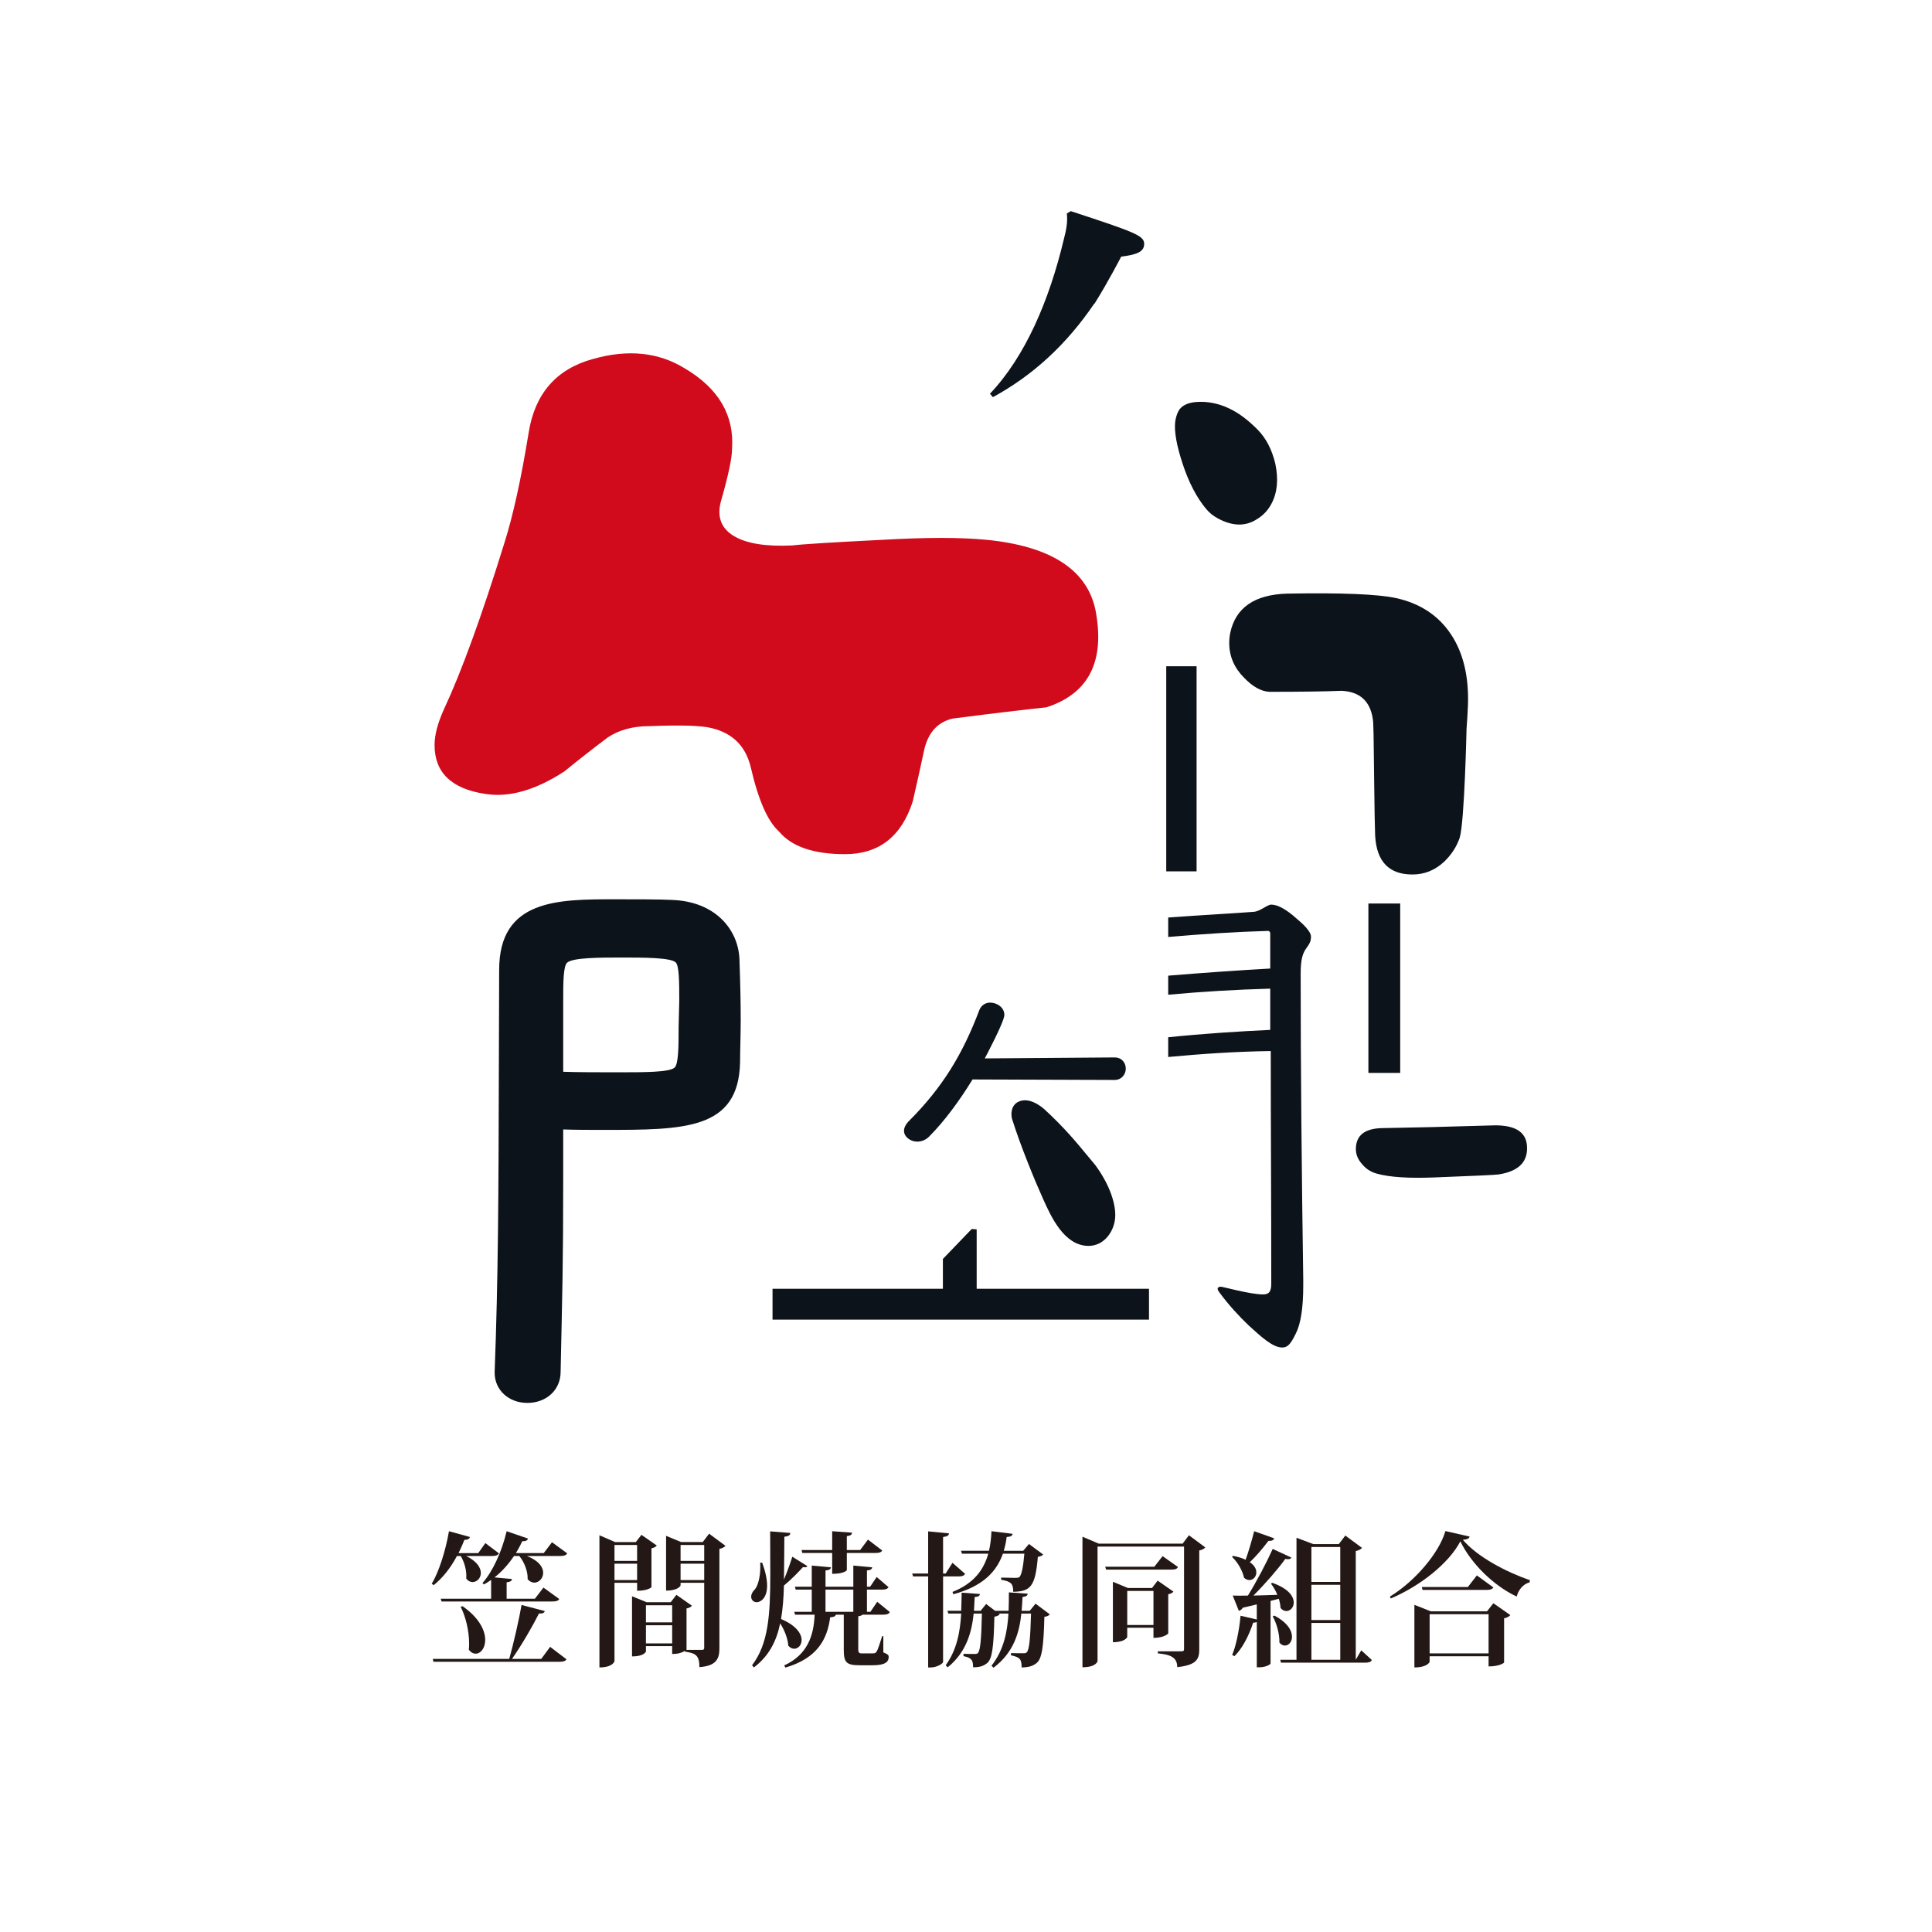
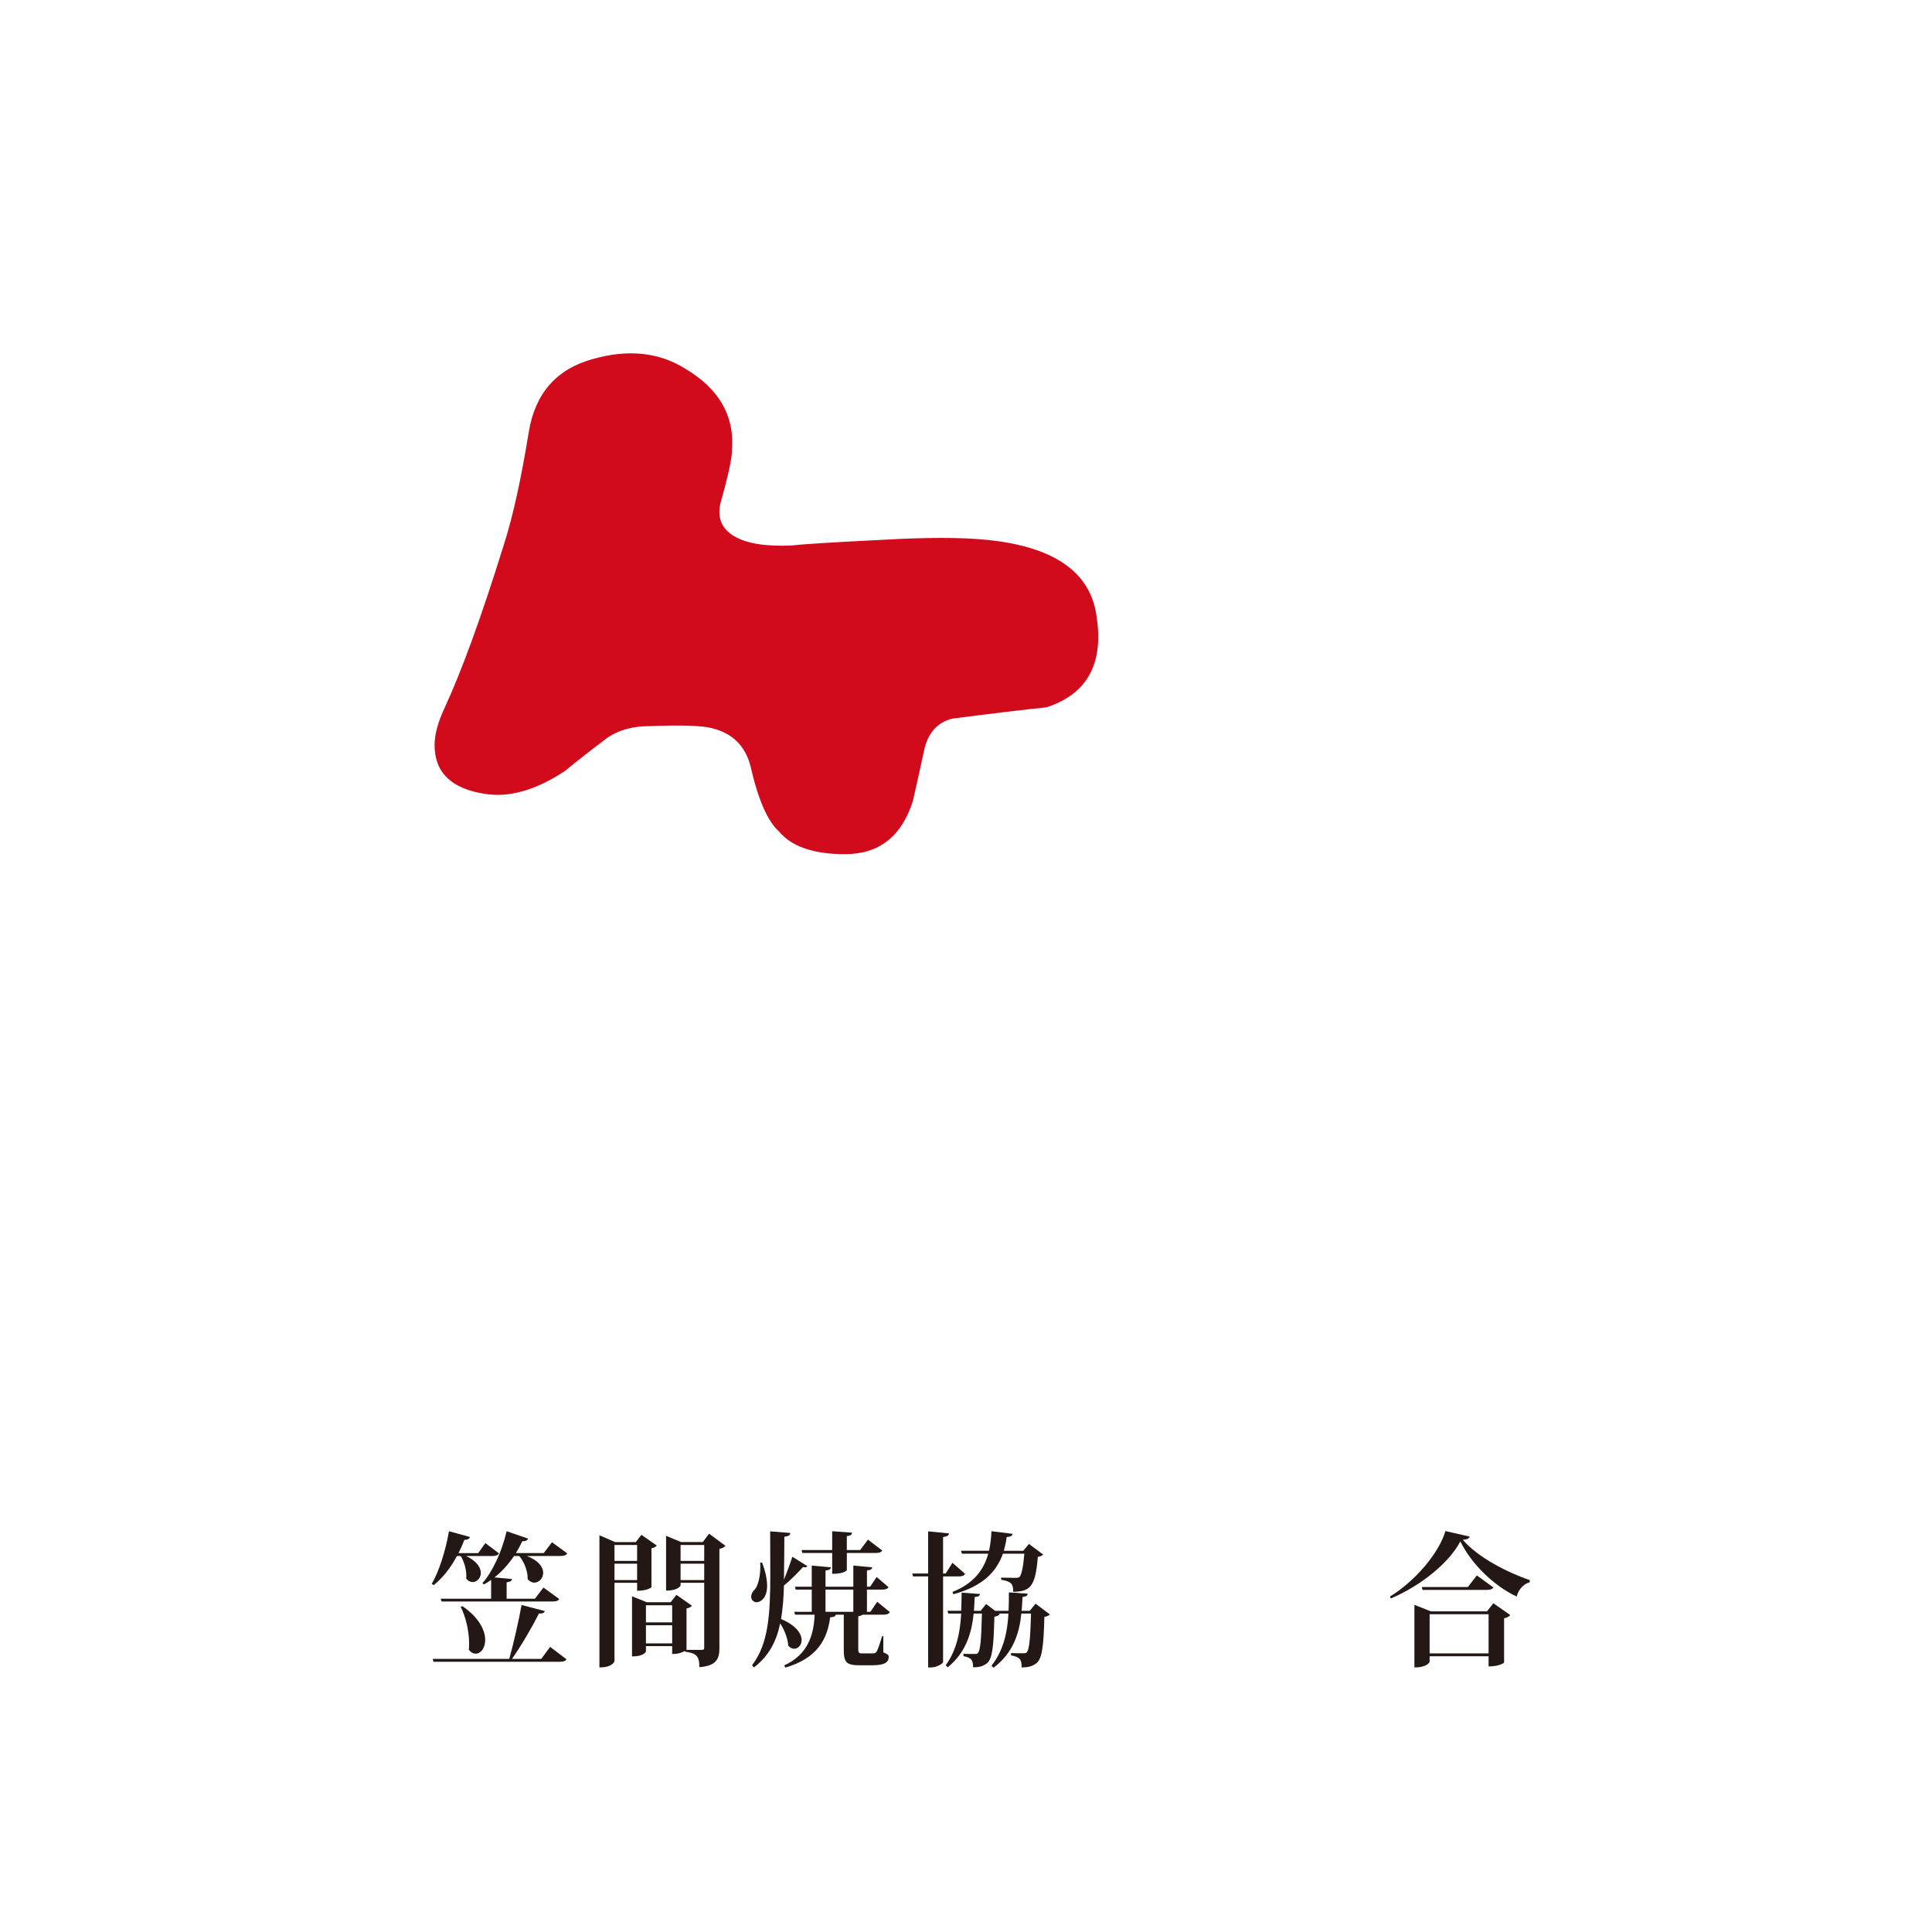
<svg xmlns="http://www.w3.org/2000/svg" id="_レイヤー_2" viewBox="0 0 205.361 205.361">
  <defs>
    <style>.cls-1{fill:#0d131a;}.cls-2{fill:#231815;}.cls-3{fill:#fff;}.cls-4{fill:#d10b1c;}</style>
  </defs>
  <g id="design">
    <rect class="cls-3" width="205.361" height="205.361" />
    <path class="cls-2" d="M49.555,165.394c1.155.57,1.556,1.262,1.556,1.802,0,.553-.416.969-.878.969-.231,0-.478-.107-.677-.384.077-.771-.184-1.74-.585-2.387h-.401c-.677,1.277-1.526,2.34-2.464,3.095l-.216-.137c.756-1.264,1.464-3.465,1.834-5.591l2.233.615c-.062.184-.201.293-.6.308-.186.493-.401.954-.617,1.402h2.096l.754-1.063,1.447,1.093c-.122.201-.323.278-.722.278h-2.758ZM57.534,176.33l.941-1.279,1.74,1.324c-.124.186-.309.263-.754.263h-13.386l-.077-.309h8.133c.476-1.71,1.016-4.082,1.309-5.73l2.465.647c-.047.199-.216.277-.617.262-.662,1.324-1.802,3.296-2.865,4.822h3.112ZM52.204,167.936c-.246.169-.493.339-.754.476l-.169-.137c1.048-1.172,2.049-3.281,2.572-5.514l2.28.785c-.077.184-.232.293-.615.278-.216.446-.433.862-.679,1.262h2.957l.879-1.155,1.618,1.185c-.124.201-.324.278-.739.278h-3.542c1.277.508,1.725,1.2,1.725,1.785s-.448,1.048-.941,1.048c-.231,0-.493-.107-.709-.369.032-.832-.354-1.817-.892-2.465h-.555c-.617.909-1.309,1.678-2.079,2.278l1.862.171c-.03.2-.154.292-.57.354v1.74h3.004l.909-1.185,1.678,1.215c-.122.201-.307.263-.739.263h-11.768l-.092-.294h5.36v-2.002ZM49.155,170.724c1.802,1.247,2.419,2.602,2.419,3.588,0,.879-.478,1.464-1.018,1.464-.246,0-.493-.122-.724-.416.032-.216.032-.446.032-.677,0-1.325-.371-2.865-.894-3.881l.184-.077Z" />
    <path class="cls-2" d="M67.721,168.243h-2.404v8.319c0,.045-.199.677-1.601.677v-14.048l1.663.724h2.203l.6-.771,1.633,1.14c-.092.109-.292.246-.57.293v4.128c0,.03-.416.386-1.524.386v-.849ZM67.721,164.222h-2.404v1.695h2.404v-1.695ZM65.317,167.951h2.404v-1.74h-2.404v1.74ZM75.376,163.022l1.74,1.294c-.107.122-.339.262-.647.322v10.537c0,1.108-.277,1.895-2.126,2.034,0-1.309-.446-1.479-1.539-1.65v-.077c-.57.324-1.048.324-1.356.324v-.832h-2.788v.57c0,.032-.214.525-1.479.525v-6.393l1.556.632h2.557l.602-.786,1.648,1.155c-.094.124-.293.247-.57.294v4.374q0,.015-.017.03h1.648c.186,0,.248-.062.248-.232v-6.901h-2.512v.278c0,.03-.231.553-1.541.553v-5.821l1.603.662h2.295l.677-.894ZM71.448,170.63h-2.788v1.819h2.788v-1.819ZM68.66,174.683h2.788v-1.926h-2.788v1.926ZM74.854,164.222h-2.512v1.695h2.512v-1.695ZM72.342,167.951h2.512v-1.74h-2.512v1.74Z" />
    <path class="cls-2" d="M81.015,166.102c.34.909.525,1.757.525,2.45,0,1.371-.739,1.757-1.11,1.757-.324,0-.585-.248-.585-.587,0-.229.107-.508.386-.77.291-.324.585-1.232.585-2.387,0-.154,0-.309-.015-.463h.215ZM83.342,167.874c.354-.847.707-1.849.877-2.403l1.603,1.001c-.047.077-.139.122-.261.122-.062,0-.124,0-.201-.03-.431.478-1.277,1.354-2.032,1.971-.032,1.309-.124,2.495-.308,3.558,1.648.694,2.186,1.588,2.186,2.233,0,.54-.369.926-.785.926-.216,0-.431-.092-.632-.324-.045-.754-.401-1.663-.862-2.372-.401,1.94-1.217,3.48-2.788,4.683l-.201-.231c1.74-2.28,1.941-5.345,1.941-9.734,0-1.371-.015-2.865-.015-4.498l2.141.169c-.015.215-.124.339-.632.401-.015,1.648-.015,3.157-.045,4.528h.015ZM94.587,171.354c-.124.201-.309.278-.724.278h-2.188c-.062.077-.184.122-.446.169v3.573q0,.371.307.371h1.202c.231,0,.324-.015.448-.201.122-.184.339-.846.585-1.633h.122v1.725c.508.216.57.293.57.493,0,.555-.431.879-1.695.879h-1.417c-1.401,0-1.663-.324-1.663-1.663v-3.712h-.846c-.047.184-.231.262-.602.277-.292,2.31-1.355,4.359-4.76,5.345l-.122-.231c2.495-1.14,3.142-3.189,3.234-5.39h-2.079l-.092-.308h1.864v-2.357h-1.71l-.077-.309h1.787v-2.248l2.032.184c-.015.201-.154.293-.57.339v1.725h2.957v-2.248l2.003.184c-.015.186-.139.293-.555.339v1.725h.339l.694-1.031,1.262,1.078c-.124.199-.309.262-.709.262h-1.586v2.357h.369l.724-1.063,1.341,1.093ZM85.282,165.071l-.077-.309h3.251v-2.002l2.111.154c-.017.199-.139.322-.555.369v1.479h1.417l.831-1.11,1.511,1.157c-.109.2-.308.262-.724.262h-3.034v1.832c0,.015-.277.386-1.556.386v-2.218h-3.174ZM87.746,171.324h2.957v-2.357h-2.957v2.357Z" />
    <path class="cls-2" d="M102.584,167.289c-.107.199-.307.276-.707.276h-1.633v9.089c0,.184-.692.585-1.279.585h-.307v-9.674h-1.603l-.092-.308h1.695v-4.481l2.218.214c-.032.216-.154.324-.632.386v3.881h.277l.724-1.14,1.339,1.172ZM110.072,170.461l1.524,1.14c-.107.124-.292.216-.585.262-.077,3.174-.261,4.468-.831,4.914-.416.324-.817.448-1.586.463,0-.864-.154-1.078-1.14-1.294l.015-.231c.324.017,1.001.017,1.262.017.216,0,.309,0,.401-.094.278-.261.385-1.462.463-4.128h-1.033c-.199,1.987-.8,4.145-2.957,5.761l-.214-.215c1.324-1.68,1.693-3.652,1.802-5.546h-1.033l.107.077c-.092.124-.277.201-.57.261-.077,3.281-.23,4.498-.785,4.944-.401.308-.771.433-1.479.433,0-.739-.124-1.001-1.018-1.187v-.246c.278.015.893.015,1.14.015.201,0,.293,0,.386-.092.261-.262.37-1.432.431-4.205h-.877c-.201,1.942-.756,4.097-2.758,5.715l-.216-.216c1.217-1.678,1.541-3.635,1.648-5.499h-1.369l-.092-.292h1.462c.032-.664.032-1.309.047-1.926l1.941.139c-.017.184-.124.292-.555.324-.015.461-.047.954-.077,1.464h.709l.585-.724.971.739v-.015h1.417c.03-.679.03-1.326.03-1.957l2.003.137c-.032.201-.124.293-.555.356-.015.461-.047.954-.092,1.464h.862l.617-.756ZM102.245,165.148l-.092-.309h2.972c.154-.662.231-1.371.263-2.079l2.248.277c-.047.231-.216.308-.632.339-.06.508-.169.986-.307,1.464h2.064l.615-.724,1.511,1.125c-.109.122-.293.199-.57.246-.263,3.142-.771,3.682-2.619,3.712,0-.801-.154-1.093-1.279-1.279v-.23c.386.015,1.202.03,1.479.03.231,0,.339-.015.448-.077.229-.2.416-1.033.538-2.495h-2.28c-.677,1.91-2.124,3.465-5.268,4.312l-.092-.247c2.265-.894,3.328-2.355,3.804-4.066h-2.803Z" />
-     <path class="cls-2" d="M126.381,163.191l1.74,1.294c-.107.122-.324.261-.647.323v10.52c0,1.001-.261,1.663-2.34,1.879,0-1.08-.786-1.341-2.064-1.464v-.216h2.447c.248,0,.341-.03.341-.231v-10.904h-9.196v12.168c0,.045-.169.662-1.603.662v-13.878l1.74.739h8.904l.677-.894ZM123.578,165.409l1.633,1.155c-.109.216-.308.276-.724.276h-6.916l-.092-.307h5.221l.879-1.125ZM124.733,169.183c-.077.107-.293.231-.555.277v4.159c0,.03-.431.478-1.571.478v-1.08h-2.788v.986c0,.032-.246.555-1.524.555v-6.423l1.601.662h2.557l.6-.784,1.68,1.17ZM119.819,172.726h2.788v-3.62h-2.788v3.62Z" />
-     <path class="cls-2" d="M131.063,165.379c.555.107,1.001.245,1.339.416.308-.848.647-2.004.909-3.035l2.126.754c-.062.184-.215.292-.615.277-.602.801-1.294,1.618-1.972,2.265.508.339.692.739.692,1.078,0,.461-.339.817-.739.817-.184,0-.386-.077-.57-.247-.154-.754-.692-1.68-1.277-2.218l.107-.107ZM137.272,165.564c-.062.107-.169.169-.356.169-.092,0-.184-.015-.292-.032-.817,1.125-2.126,2.636-3.39,3.898.771-.015,1.633-.047,2.542-.077-.184-.448-.431-.864-.677-1.185l.124-.094c1.74.602,2.295,1.449,2.295,2.096,0,.523-.371.909-.786.909-.199,0-.431-.107-.615-.323-.017-.294-.077-.632-.186-.986-.276.077-.555.154-.877.231v6.654c-.017.092-.478.401-1.217.401h-.246v-4.822c-.077.047-.201.077-.386.077-.463,1.417-1.155,2.741-1.987,3.558l-.246-.122c.416-.971.754-2.634.893-4.174l1.725.401v-1.603l-1.494.356c-.094.199-.263.291-.416.323l-.647-1.618c.461.015,1.093.015,1.616,0,.956-1.556,1.989-3.527,2.634-4.961l1.989.926ZM135.453,171.725c1.418.754,1.879,1.601,1.879,2.248,0,.555-.354.941-.754.941-.199,0-.416-.094-.585-.324.03-.879-.294-2.049-.709-2.773l.169-.092ZM144.695,175.422l1.125,1.031c-.109.201-.308.279-.709.279h-8.949l-.077-.309h1.725v-12.97l1.787.677h2.711l.692-.909,1.772,1.309c-.107.139-.339.278-.662.339v11.553l.585-1.001ZM142.462,164.439h-3.067v3.712h3.067v-3.712ZM142.462,172.203v-3.744h-3.067v3.744h3.067ZM139.396,172.509v3.913h3.067v-3.913h-3.067Z" />
    <path class="cls-2" d="M147.741,169.706c2.664-1.618,5.236-4.65,5.898-6.963l2.574.587c-.047.2-.246.307-.724.339,1.571,1.847,4.635,3.433,7.132,4.297l-.032.231c-.739.184-1.232.894-1.37,1.509-2.496-1.17-4.852-3.527-5.992-5.868-1.217,2.325-4.252,4.743-7.394,6.069l-.092-.201ZM158.06,171.277l.677-.862,1.802,1.262c-.107.124-.324.278-.662.339v4.7c0,.03-.461.416-1.648.416v-1.08h-6.268v.587c0,.03-.231.6-1.618.6v-6.654l1.74.692h5.977ZM156.982,167.458l1.755,1.278c-.122.201-.339.263-.754.263h-6.777l-.077-.309h4.897l.956-1.232ZM151.961,175.745h6.268v-4.16h-6.268v4.16Z" />
    <path class="cls-4" d="M104.822,57.378c-2.668-.267-6.337-.267-11.006,0-5.336.267-8.538.467-9.605.6-2.801.133-4.869-.2-6.203-1.001-1.334-.8-1.801-2.001-1.401-3.602.8-2.802,1.201-4.669,1.201-5.603.267-3.602-1.401-6.47-5.003-8.604-2.801-1.734-6.07-2.068-9.805-1.001-3.869,1.067-6.137,3.669-6.804,7.804-.8,4.936-1.667,8.871-2.601,11.806-2.401,7.737-4.536,13.607-6.403,17.609-.667,1.467-1,2.735-1,3.802,0,2.935,1.801,4.669,5.403,5.203,2.535.4,5.336-.4,8.405-2.401,1.467-1.201,3.002-2.401,4.602-3.602,1.201-.8,2.668-1.201,4.402-1.201,3.335-.133,5.536-.067,6.604.2,2.268.534,3.669,1.934,4.202,4.202.8,3.469,1.801,5.736,3.002,6.804,1.334,1.601,3.669,2.401,7.004,2.401,3.602,0,6.003-1.868,7.204-5.603.4-1.734.8-3.535,1.201-5.403.4-1.868,1.401-3.002,3.002-3.402,4.135-.534,7.471-.934,10.005-1.201,4.536-1.467,6.27-4.936,5.203-10.405-.934-4.269-4.803-6.737-11.606-7.404" />
-     <path class="cls-1" d="M145.452,114.044h3.382v-18.005h-3.382v18.005ZM127.191,89.864v-19.047h-3.226v21.803h3.226v-2.757ZM65.349,95.589c-6.043,0-12.291,0-12.291,7.498-.015,3.159-.023,6.649-.032,10.309-.033,13.671-.07,22.431-.446,32.398v.131c-.001,1.823,1.492,3.197,3.471,3.197,2.052,0,3.541-1.402,3.54-3.3.179-8.621.274-11.331.274-20.579v-5.189c1.374.048,2.831.048,4.254.048,8.653,0,14.37,0,14.547-7.164,0-.649.016-1.344.032-2.064.017-.797.036-1.622.036-2.448,0-1.869-.044-3.952-.138-6.554l-.002-.031c-.162-2.946-2.442-6.001-7.144-6.183-1.341-.07-3.761-.07-6.101-.07ZM71.685,113.498c-.613.482-3.139.482-6.063.482-1.945,0-4.085,0-5.757-.056v-7.479c0-1.939,0-3.772.426-4.128.64-.536,3.507-.536,5.81-.536,2.279,0,5.116,0,5.707.502.392.334.392,2.108.393,4.121l-.068,2.734v.04c0,1.951,0,3.968-.447,4.319ZM124.173,110.256v2.097c3.606-.339,7.252-.582,10.901-.632,0,7.948.055,15.73.055,24.663,0,.823-.164,1.206-.877,1.206-1.37,0-4.275-.822-4.494-.822s-.329.109-.329.218c0,.11.055.22.22.438.931,1.261,2.083,2.522,3.069,3.453,1.316,1.206,2.576,2.357,3.562,2.357.549,0,.877-.274,1.48-1.534.493-.987.767-2.631.767-5.043v-.658c-.164-11.125-.274-22.471-.274-32.5,0-1.535.219-2.137.548-2.631.438-.602.548-.822.548-1.316,0-.548-.877-1.369-1.535-1.918-1.041-.932-1.973-1.479-2.685-1.479-.439,0-1.151.712-1.864.767-2.552.193-5.636.35-9.092.606v2.069c3.878-.34,7.239-.545,10.627-.647.11,0,.219.109.219.274v3.726c-3.615.204-7.231.461-10.846.758v2.026c3.615-.335,7.231-.545,10.846-.647v4.385c-3.246.152-7.191.4-10.846.783ZM116.314,32.277h.029c1.487-2.376,2.832-4.996,2.832-4.996,1.561-.207,2.445-.468,2.445-1.353s-.989-1.249-7.805-3.486l-.417.259c.104.885-.052,1.718-.312,2.707-1.561,6.556-4.111,12.489-7.858,16.444l.312.364c4.215-2.29,7.806-5.568,10.772-9.939ZM162.298,121.688c-.144-1.38-1.264-2.071-3.362-2.071l-6.803.188c-2.581.053-4.319.09-5.215.107-1.865.036-2.797.78-2.797,2.232,0,.592.233,1.138.699,1.64.413.484.923.807,1.533.968,1.344.377,3.379.511,6.104.403,4.247-.161,6.534-.269,6.856-.322,2.168-.34,3.163-1.389,2.985-3.146ZM128.209,54.098c.315.391.724.723,1.231.999,1.555.847,2.94.878,4.156.095.65-.391,1.16-.923,1.528-1.6.644-1.183.788-2.616.436-4.298-.362-1.512-.987-2.716-1.876-3.617-.891-.902-1.757-1.582-2.604-2.043-1.148-.625-2.317-.933-3.504-.922-1.19.009-1.958.336-2.308.978-.166.305-.282.68-.35,1.124-.123,1.029.145,2.533.797,4.509.654,1.979,1.485,3.57,2.492,4.776ZM105.249,106.571c-.468,0-.937.259-1.145.78-1.769,4.683-3.903,8.222-7.493,11.812-.364.364-.52.729-.52,1.042,0,.625.676,1.144,1.405,1.144.417,0,.885-.156,1.249-.52,1.613-1.613,3.226-3.799,4.631-6.089l15.091.053c.781,0,1.197-.625,1.197-1.197,0-.625-.416-1.197-1.197-1.197l-13.79.104c.104-.208,2.082-3.902,2.082-4.63,0-.781-.781-1.301-1.509-1.301ZM115.571,122.818c-1.135-1.378-2.421-2.94-4.521-4.874-.171-.159-1.66-1.492-2.886-.789-.707.409-.714,1.274-.596,1.757.93,2.956,2.491,6.732,3.314,8.547.829,1.844,2.216,4.93,4.778,4.973h.044c1.723,0,2.816-1.651,2.842-3.199.027-1.538-.759-3.542-2.124-5.392-.285-.337-.565-.676-.852-1.025ZM154.206,67.39c-1.324-1.978-3.258-3.248-5.8-3.814-1.942-.422-5.81-.582-11.601-.477-3.462.105-5.475,1.501-6.039,4.184-.071.356-.106.707-.106,1.061,0,1.412.53,2.648,1.59,3.707.918.953,1.818,1.451,2.701,1.485,3.285,0,5.844-.034,7.682-.107,1.907.107,3.001,1.095,3.284,2.968.056.358.054.712.067,1.067.007.193.018.378.018.587.038,2.086.096,9.136.168,10.773.149,2.754,1.471,4.13,3.964,4.13,1.267,0,2.382-.446,3.349-1.339.784-.744,1.341-1.6,1.676-2.569.512-1.697.726-11.583.726-11.583.061-.799.114-1.623.15-2.497.105-3.073-.504-5.598-1.828-7.576ZM103.815,136.99v-6.317l-.527-.037-3.064,3.183v3.171h-18.109v3.28h40.017v-3.28h-18.317Z" />
  </g>
</svg>